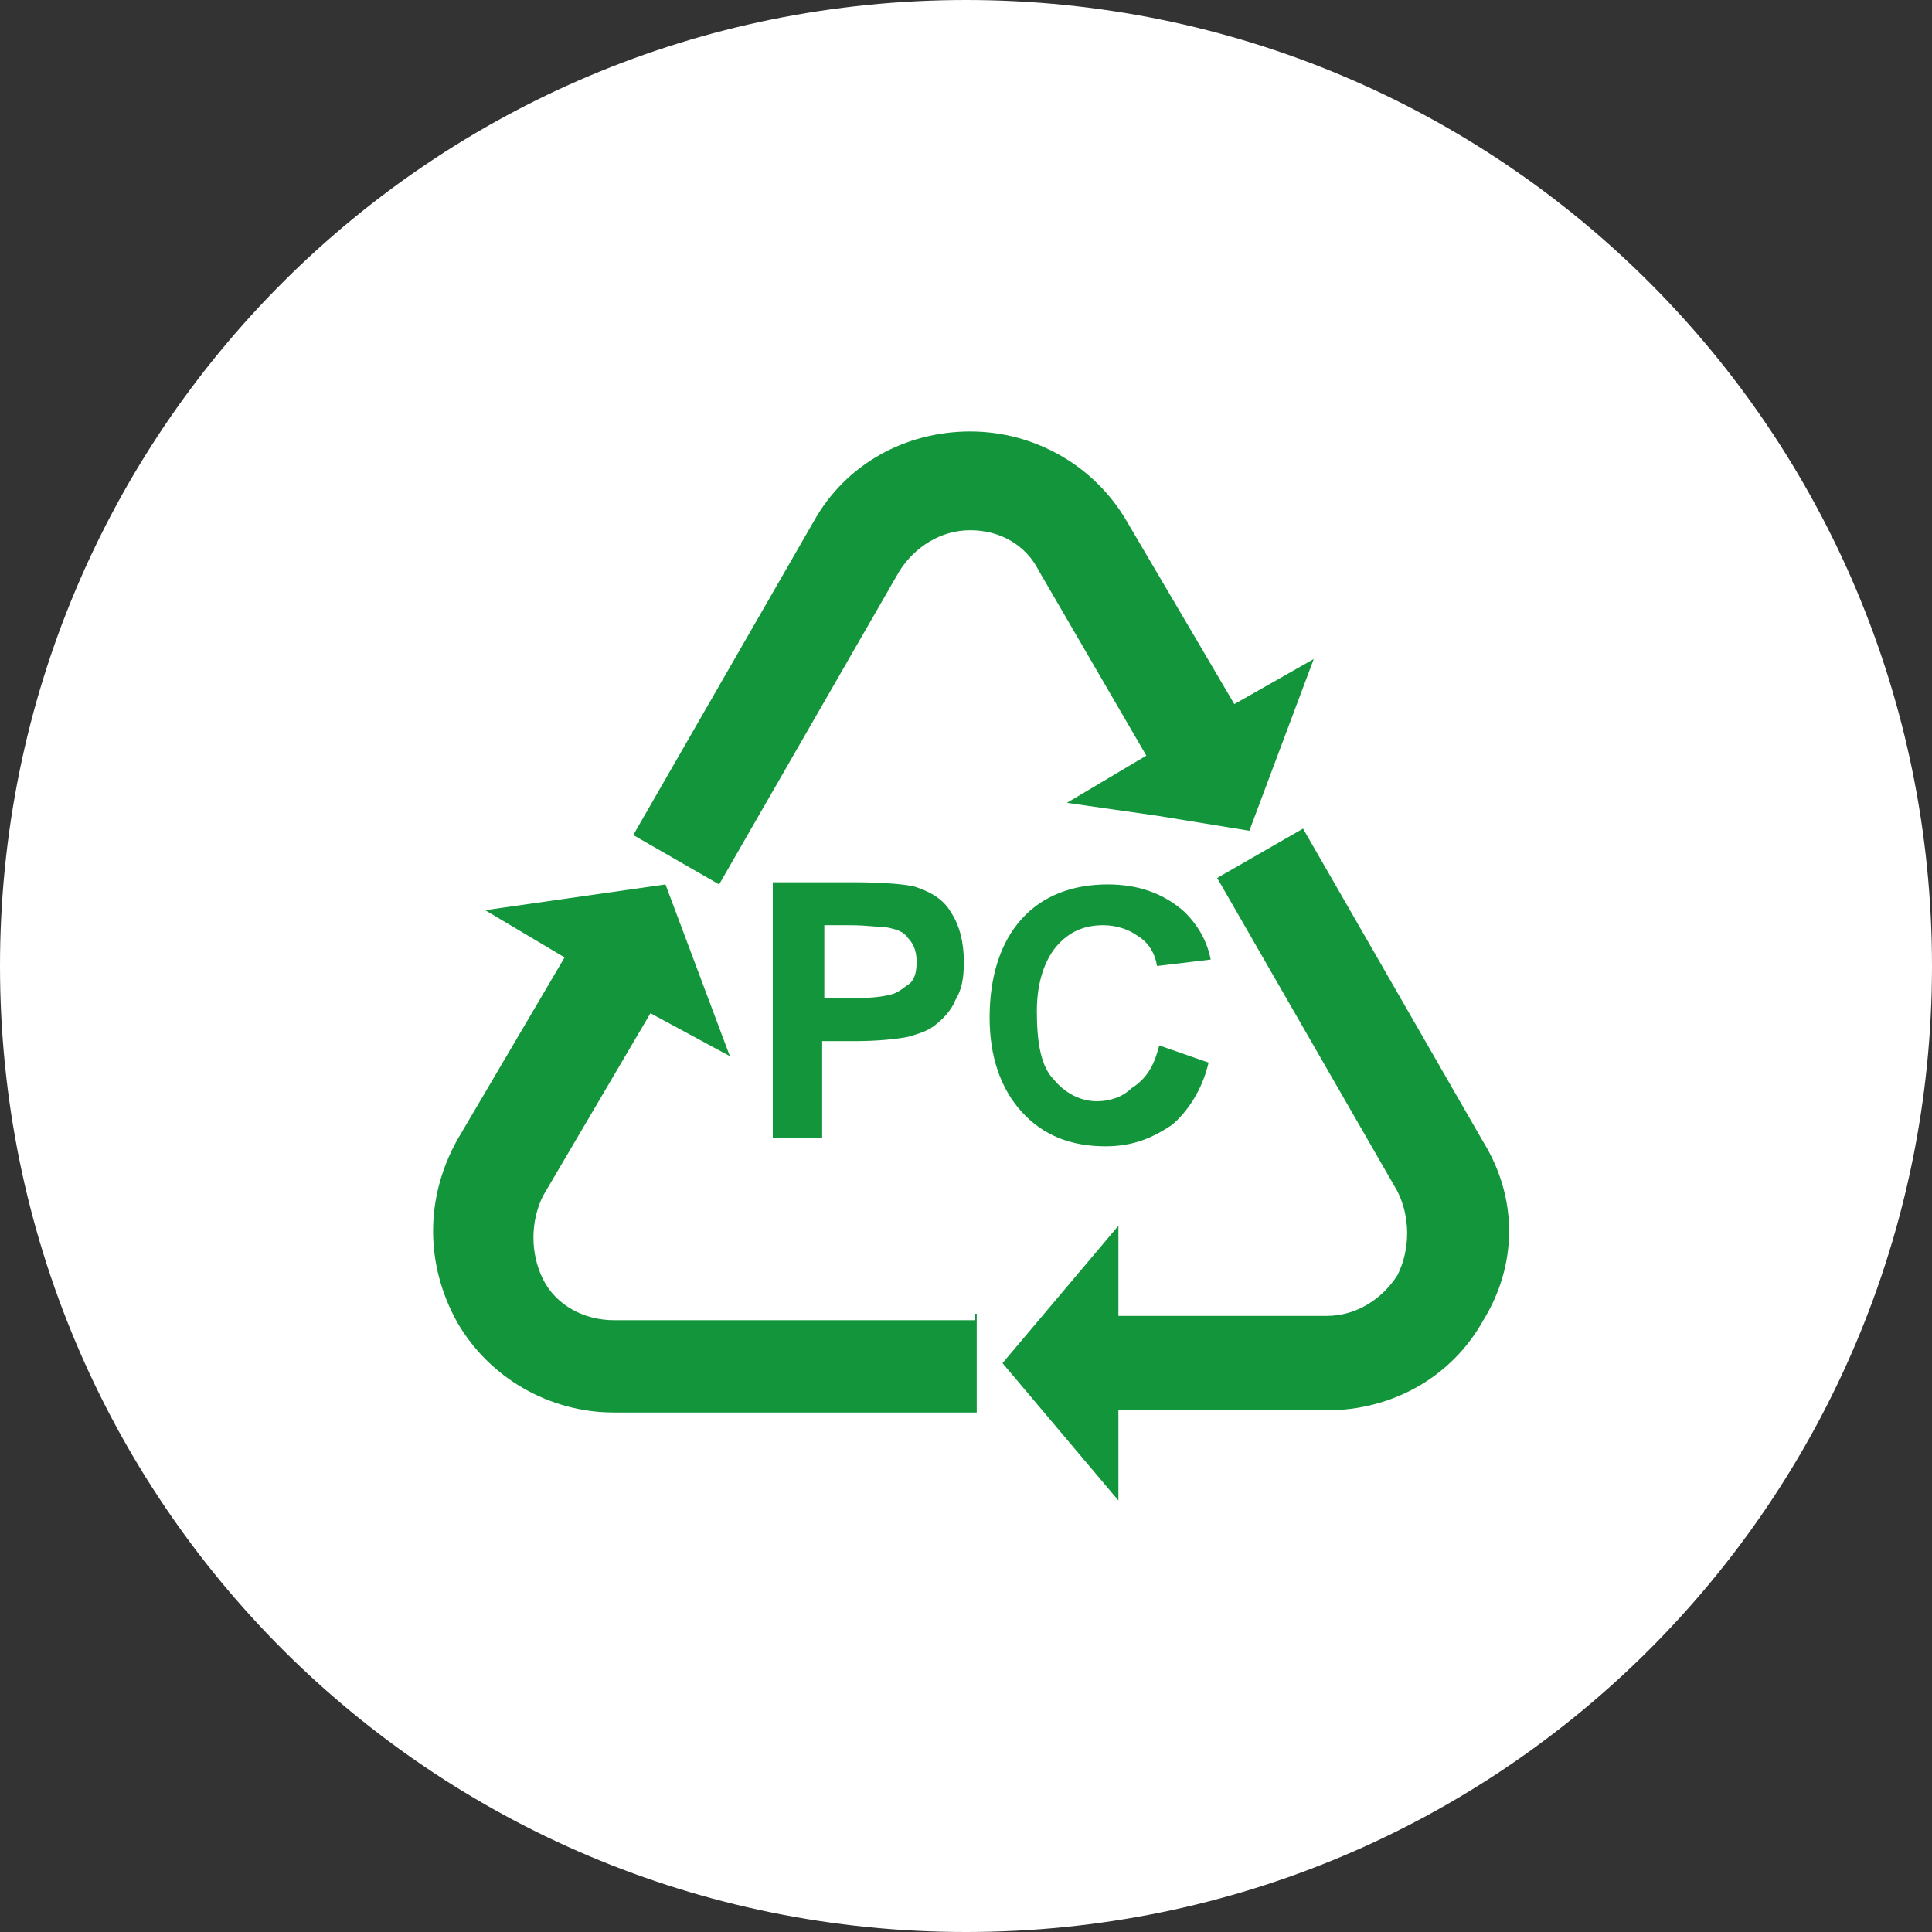
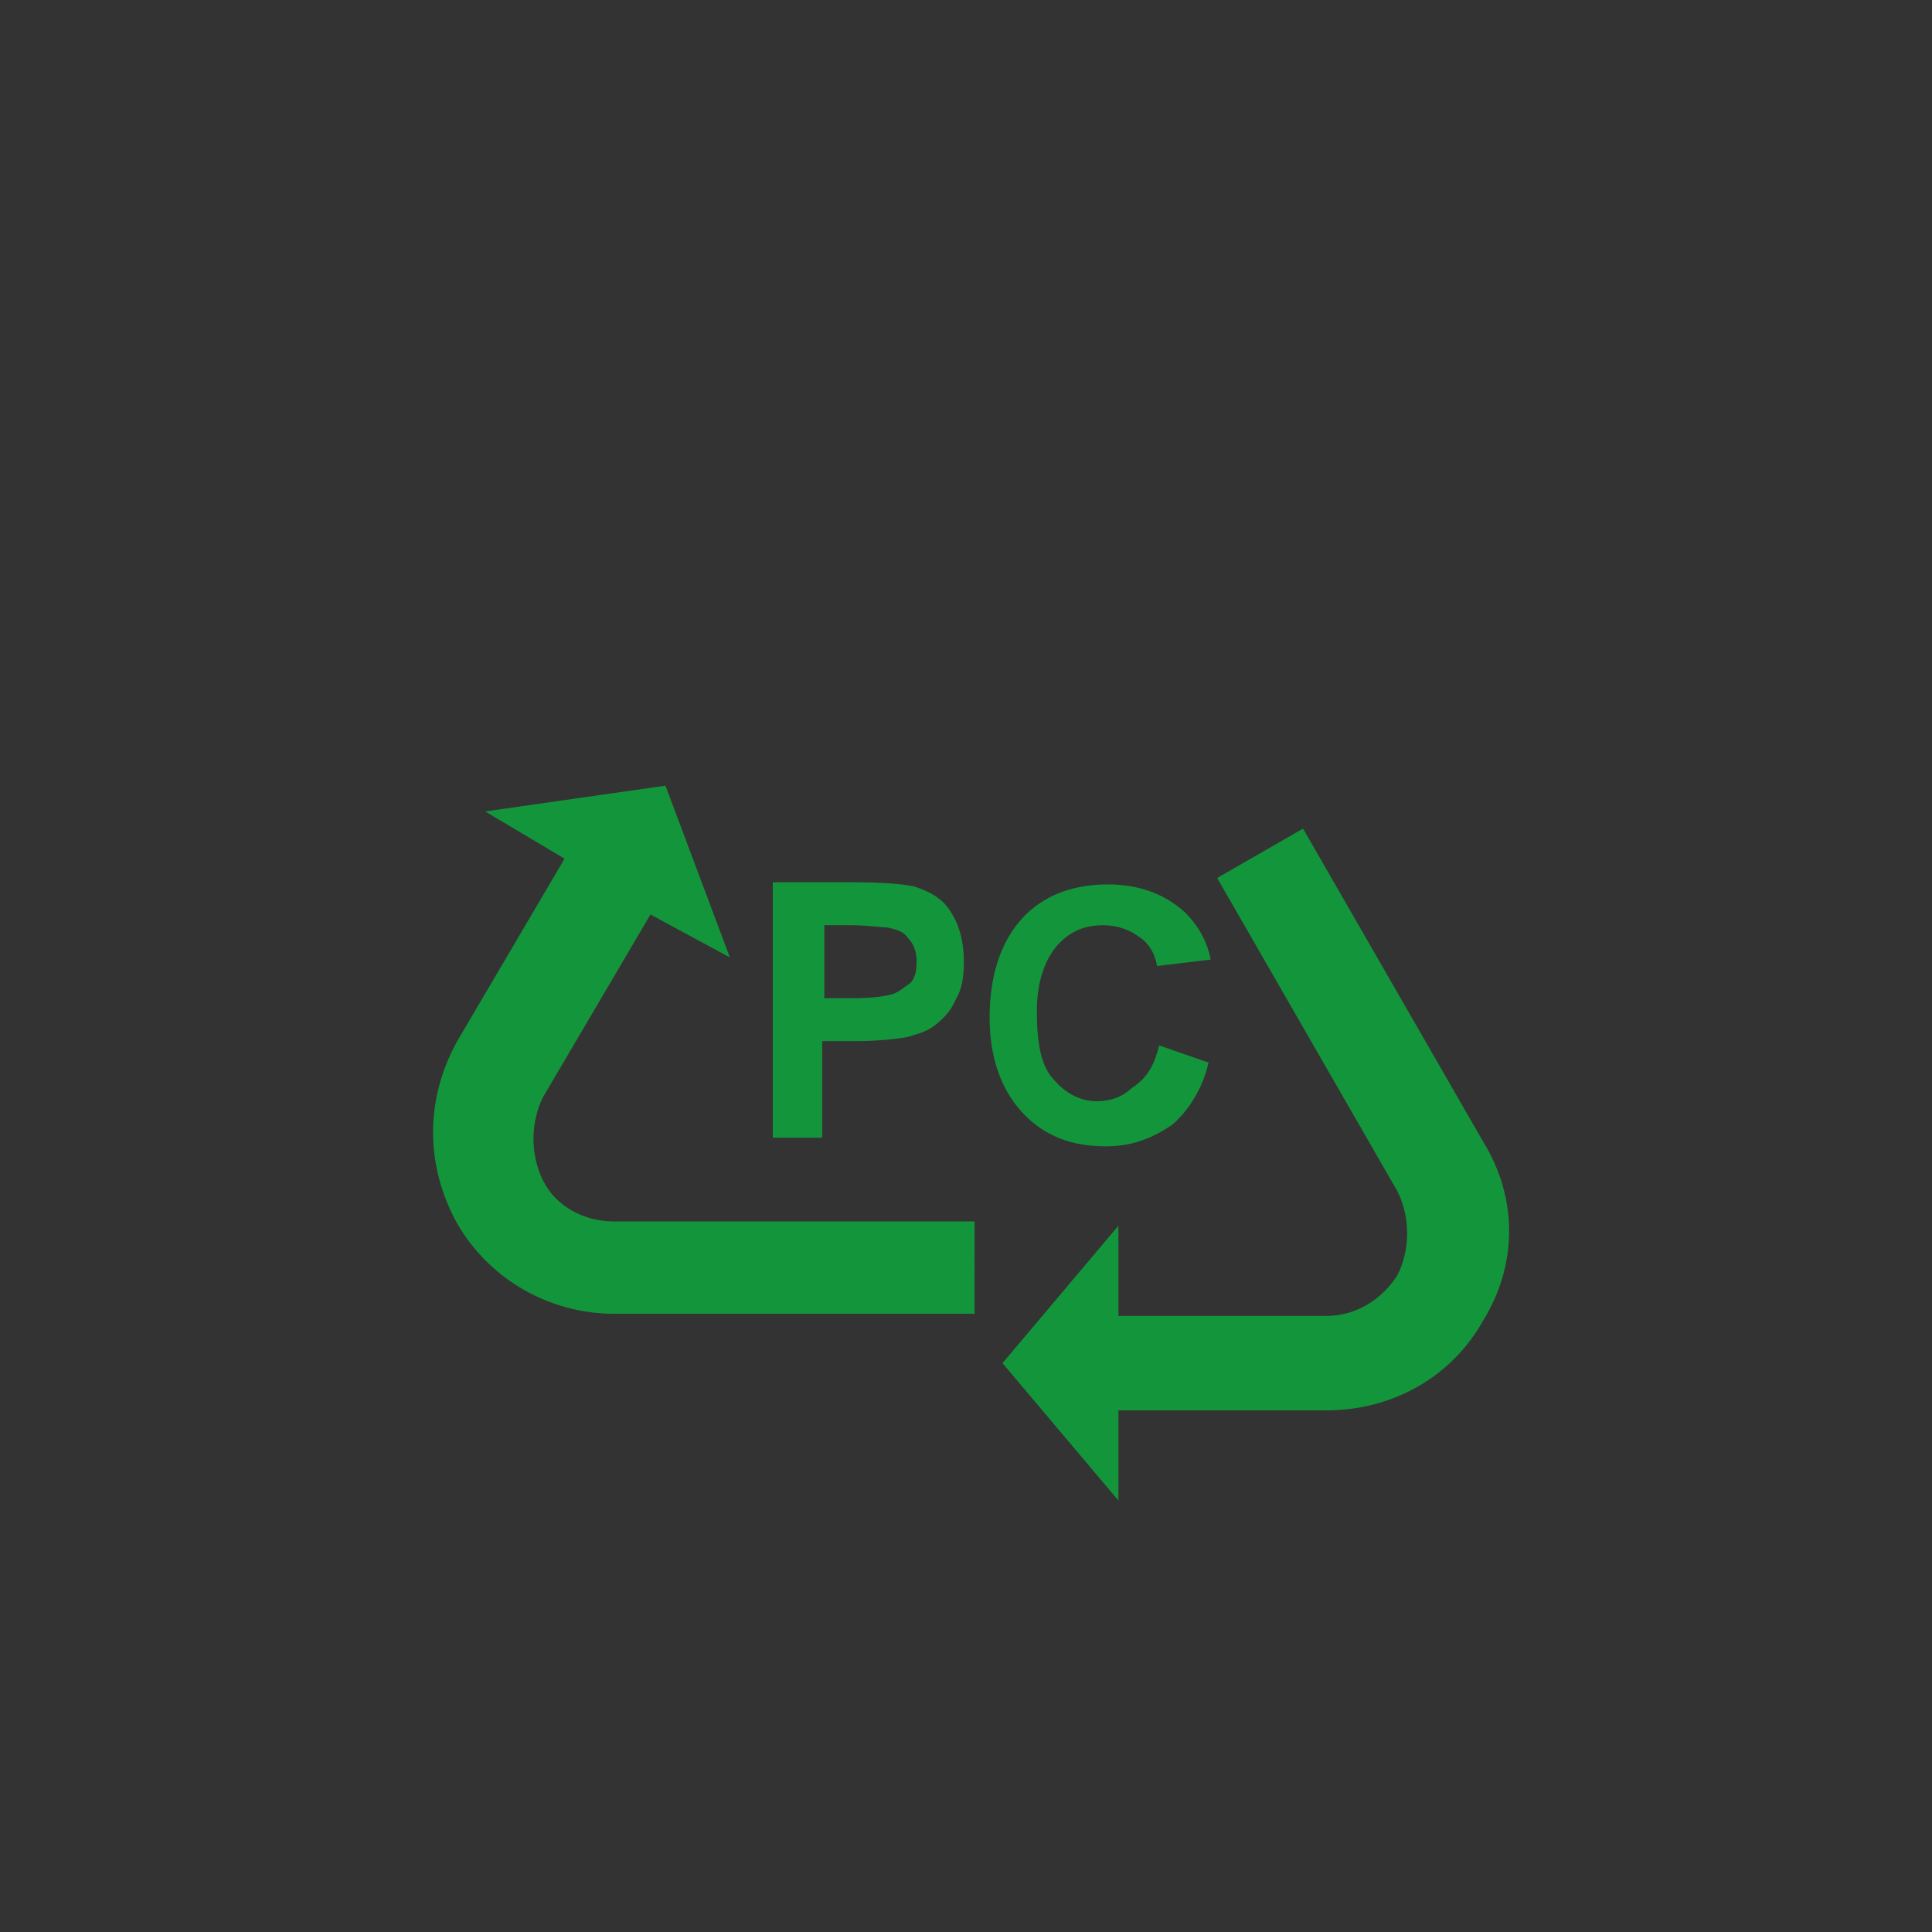
<svg xmlns="http://www.w3.org/2000/svg" version="1.1" id="レイヤー_1" x="0px" y="0px" viewBox="0 0 90 90" style="enable-background:new 0 0 90 90;" xml:space="preserve">
  <rect x="0" y="0" width="90" height="90" fill="#333333" stroke="none" />
  <style type="text/css">
	.st0{fill-rule:evenodd;clip-rule:evenodd;fill:#FFFFFF;}
	.st1{fill:#13963B;}
</style>
-   <path class="st0" d="M45,0c24.9,0,45,20.1,45,45S69.9,90,45,90S0,69.9,0,45S20.1,0,45,0z" />
  <g id="XMLID_3_">
    <g id="XMLID_6_">
-       <path id="XMLID_13_" class="st1" d="M61.2,30.7l-1.5,4l-1.5,4L53.9,38l-4.2-0.6l3.7-2.2l-5-8.6c-0.6-1.2-1.8-1.9-3.2-1.9    c-1.4,0-2.6,0.8-3.3,1.9l-8.4,14.6l0,0l-4-2.3l8.4-14.6c1.5-2.7,4.3-4.2,7.3-4.2s5.8,1.6,7.3,4.2l5,8.5L61.2,30.7z" />
      <path id="XMLID_17_" class="st1" d="M69.1,61.5c-1.5,2.7-4.3,4.2-7.3,4.2h-9.7v4.2l-2.7-3.2l-2.7-3.2l2.7-3.2l2.7-3.2v4.2h9.7    c1.4,0,2.6-0.8,3.3-1.9c0.6-1.2,0.6-2.7,0-3.9l-8.4-14.6l4-2.3l8.4,14.6C70.7,55.8,70.7,58.9,69.1,61.5z" />
-       <path id="XMLID_15_" class="st1" d="M45.5,61.2v4.6H28.6c-3,0-5.8-1.6-7.3-4.2c-1.5-2.7-1.5-5.8,0-8.5l5-8.5l-3.7-2.2l4.2-0.6    l4.2-0.6l1.5,4l1.5,4l-3.7-2l-5,8.5c-0.6,1.2-0.6,2.7,0,3.9c0.6,1.2,1.9,1.9,3.3,1.9h16.8V61.2z" />
+       <path id="XMLID_15_" class="st1" d="M45.5,61.2H28.6c-3,0-5.8-1.6-7.3-4.2c-1.5-2.7-1.5-5.8,0-8.5l5-8.5l-3.7-2.2l4.2-0.6    l4.2-0.6l1.5,4l1.5,4l-3.7-2l-5,8.5c-0.6,1.2-0.6,2.7,0,3.9c0.6,1.2,1.9,1.9,3.3,1.9h16.8V61.2z" />
    </g>
    <g id="XMLID_1_">
      <path id="XMLID_8_" class="st1" d="M36,53V41.1h3.8c1.4,0,2.4,0.1,2.8,0.2c0.6,0.2,1.3,0.5,1.7,1.2c0.4,0.6,0.6,1.4,0.6,2.3    c0,0.8-0.1,1.3-0.4,1.8c-0.2,0.5-0.6,0.9-1,1.2c-0.4,0.3-0.9,0.4-1.2,0.5c-0.5,0.1-1.4,0.2-2.5,0.2h-1.5V53C38.4,53,36,53,36,53z     M38.4,43.2v3.3h1.3c1,0,1.6-0.1,1.9-0.2c0.3-0.1,0.5-0.3,0.8-0.5c0.2-0.2,0.3-0.5,0.3-1c0-0.4-0.1-0.8-0.4-1.1    c-0.2-0.3-0.5-0.4-1-0.5c-0.3,0-0.9-0.1-1.7-0.1h-1.2V43.2z" />
      <path id="XMLID_11_" class="st1" d="M54,48.7l2.3,0.8c-0.3,1.3-1,2.3-1.7,2.9c-0.9,0.6-1.8,1-3.1,1c-1.6,0-2.9-0.5-3.9-1.6    c-1-1.1-1.5-2.6-1.5-4.4c0-1.9,0.5-3.5,1.5-4.6c1-1.1,2.4-1.6,4-1.6c1.4,0,2.6,0.4,3.6,1.3c0.5,0.5,1,1.2,1.2,2.2L53.9,45    c-0.1-0.6-0.4-1.1-0.9-1.4c-0.4-0.3-1-0.5-1.6-0.5c-0.9,0-1.6,0.3-2.2,1c-0.5,0.6-0.9,1.6-0.9,3c0,1.5,0.2,2.6,0.8,3.2    c0.5,0.6,1.2,1,2,1c0.6,0,1.2-0.2,1.6-0.6C53.5,50.2,53.8,49.5,54,48.7z" />
    </g>
  </g>
</svg>